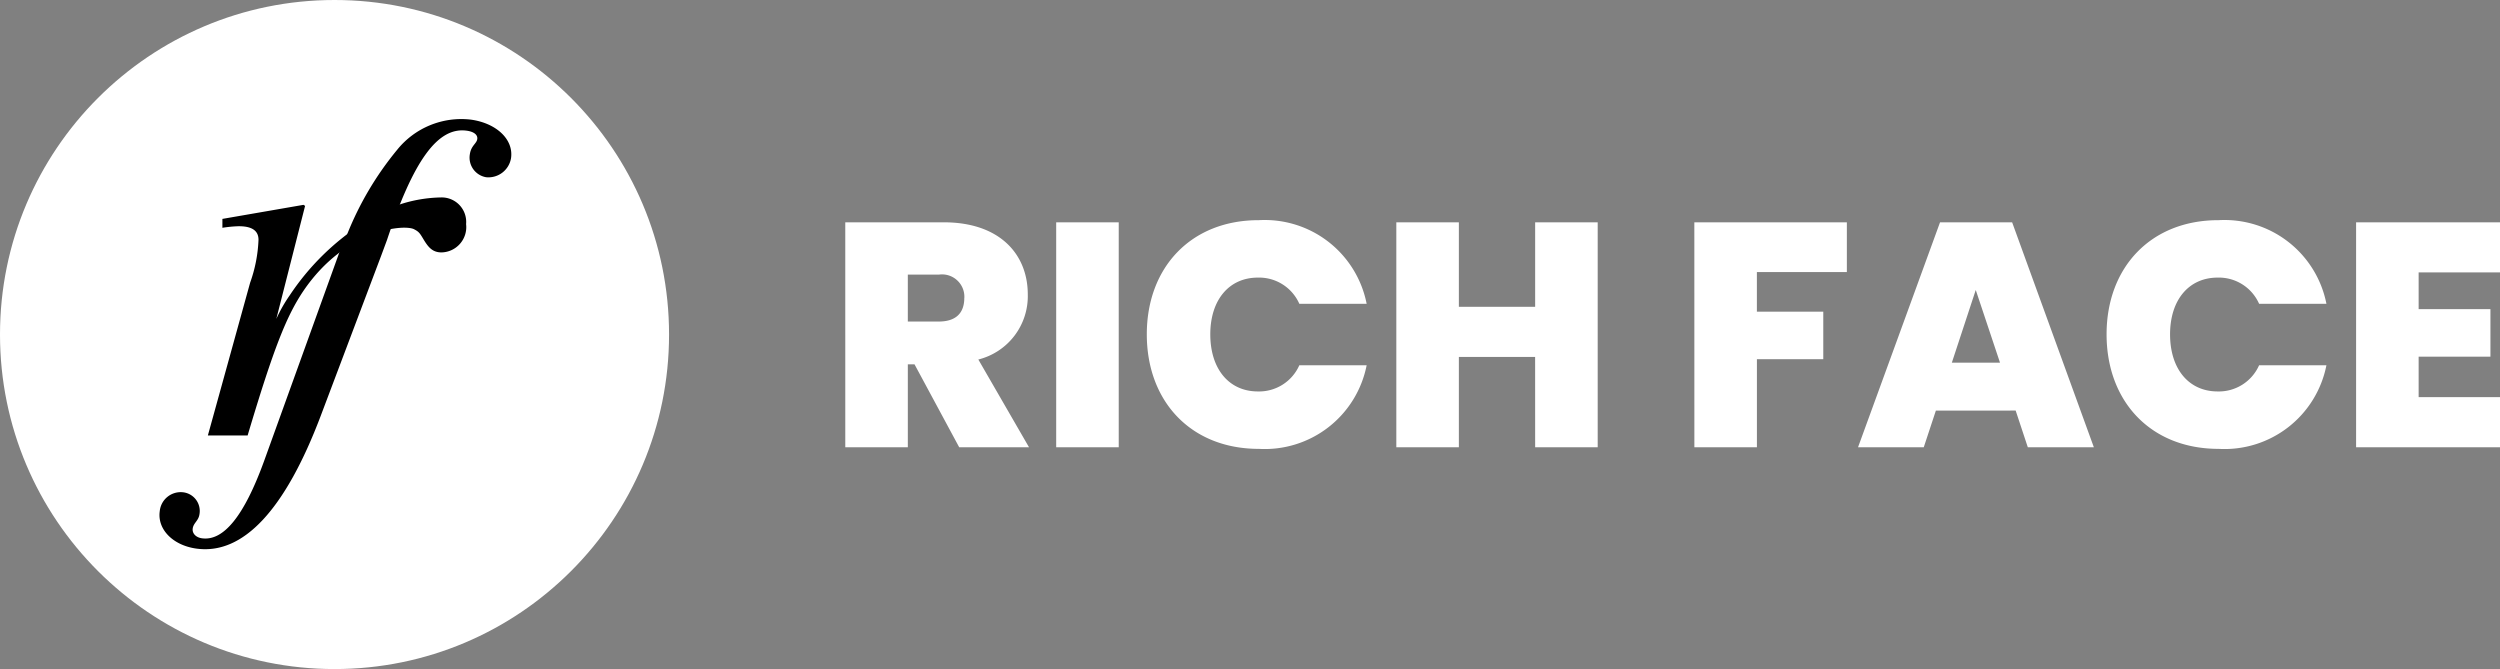
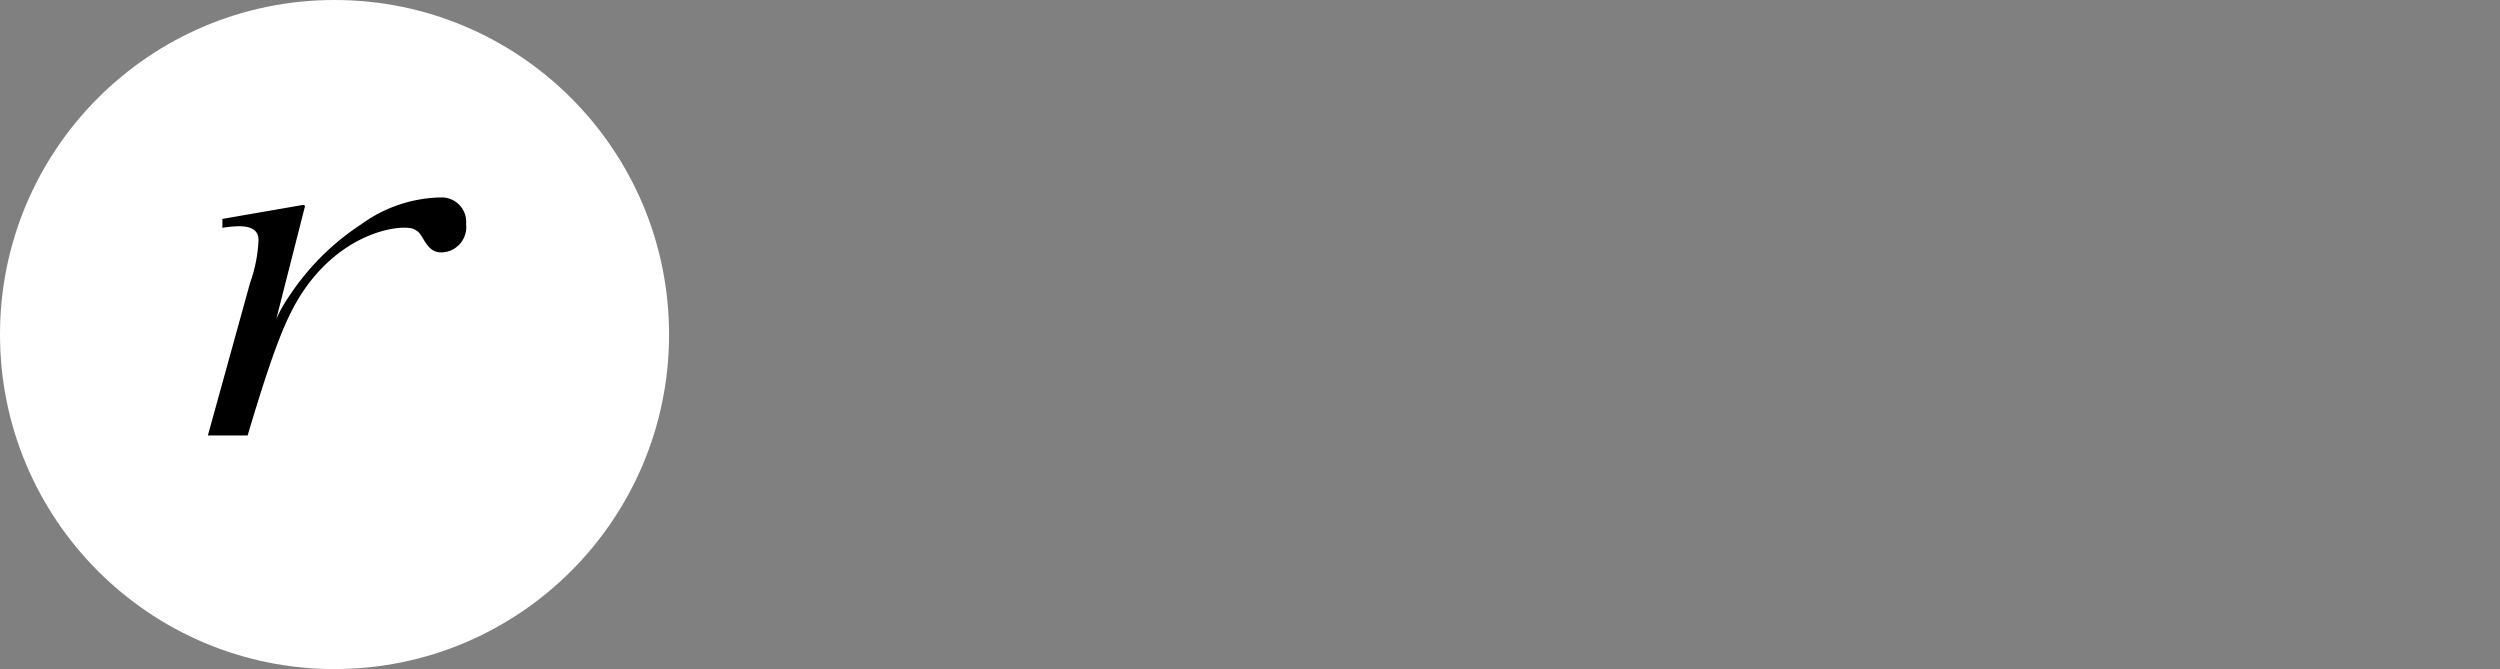
<svg xmlns="http://www.w3.org/2000/svg" width="171.884" height="46" viewBox="0 0 171.884 46">
  <rect x="0" y="0" width="171.884" height="46" fill="#808080" stroke="none" />
  <g id="Group_20" data-name="Group 20" transform="translate(-40 -24)">
-     <path id="Path_1" data-name="Path 1" d="M9.415-10.311c0,1.053-.592,1.623-1.755,1.623H5.532v-3.225H7.66a1.534,1.534,0,0,1,1.258.385,1.534,1.534,0,0,1,.5,1.217Zm-8.183-5.2V-.044h4.3v-5.7h.461l3.071,5.7h4.8L10.38-6.077a4.49,4.49,0,0,0,3.4-4.475c0-2.764-1.931-4.958-5.77-4.958ZM15.733-.044h4.3V-15.51h-4.3Zm6.23-7.766c0,4.629,3.049,7.876,7.7,7.876a7.14,7.14,0,0,0,7.415-5.748H32.449a3.024,3.024,0,0,1-2.852,1.8c-1.974,0-3.269-1.536-3.269-3.927,0-2.369,1.294-3.9,3.269-3.9a3.024,3.024,0,0,1,2.852,1.8h4.629a7.14,7.14,0,0,0-7.415-5.748C25.012-15.664,21.963-12.417,21.963-7.81Zm26.7,7.766h4.3V-15.51h-4.3V-9.7H43.418v-5.81h-4.3V-.044h4.3V-6.253h5.243Zm10.947,0h4.3V-6.1h4.563V-9.368H63.908v-2.72h6.186V-15.51H59.608Zm22.925,0h4.541L81.458-15.51H76.5L70.862-.044h4.519l.834-2.523H81.7ZM80.624-5.858H77.311l1.645-5ZM87.951-7.81c0,4.629,3.049,7.876,7.7,7.876a7.14,7.14,0,0,0,7.415-5.748H98.437a3.024,3.024,0,0,1-2.852,1.8c-1.974,0-3.269-1.536-3.269-3.927,0-2.369,1.294-3.9,3.269-3.9a3.024,3.024,0,0,1,2.852,1.8h4.629a7.14,7.14,0,0,0-7.415-5.748C91-15.664,87.951-12.417,87.951-7.81ZM115-15.51h-9.894V-.044H115V-3.489h-5.594V-6.275h4.936V-9.543h-4.936v-2.523H115Z" transform="translate(96.884 54.795)" fill="#fff" />
    <g id="Group_18" data-name="Group 18" transform="translate(40 23.736)">
      <circle id="Ellipse_1" data-name="Ellipse 1" cx="23" cy="23" r="23" transform="translate(0 0.264)" fill="#fff" />
      <g id="Group_16" data-name="Group 16" transform="translate(10.678 6.062)">
-         <path id="Path_32" data-name="Path 32" d="M9.784,10.143,6.618,25.251c-.827,3.885-1.978,5.827-3.489,5.827-.432,0-.719-.252-.719-.576,0-.4.324-.576.324-1.043a1.294,1.294,0,0,0-1.367-1.331A1.448,1.448,0,0,0,0,29.639c0,1.259,1.223,2.194,2.842,2.194,3.273,0,5.683-3.525,7.194-10.179l2.59-11.51.252-1.151c1.043-5.683,2.374-8.2,4.388-8.2.5,0,.791.18.791.468,0,.324-.36.5-.36,1.115a1.367,1.367,0,0,0,1.331,1.4A1.576,1.576,0,0,0,20.539,2.23C20.539.935,19.208,0,17.445,0A5.66,5.66,0,0,0,12.7,2.77a21.747,21.747,0,0,0-2.59,6.223Z" transform="translate(4.43) rotate(8)" />
        <path id="Path_31" data-name="Path 31" d="M36.707-315.2l1.978-7.769-.108-.072L33-322.074v.612a8.568,8.568,0,0,1,1.115-.108c.719,0,1.367.18,1.367.935a9.839,9.839,0,0,1-.576,2.949L32-307.183h2.734c1.8-6.043,2.683-8.233,3.849-9.961,2.93-4.293,7.031-4.59,7.629-4.2.3.154.377.279.593.639.324.54.611.935,1.259.935a1.736,1.736,0,0,0,1.277-.6,1.736,1.736,0,0,0,.414-1.346,1.684,1.684,0,0,0-.439-1.292,1.684,1.684,0,0,0-1.252-.542,9.577,9.577,0,0,0-5.5,1.834,17.194,17.194,0,0,0-4.934,4.894,10.089,10.089,0,0,0-.923,1.623Z" transform="translate(-28.387 331.326)" />
      </g>
    </g>
  </g>
</svg>